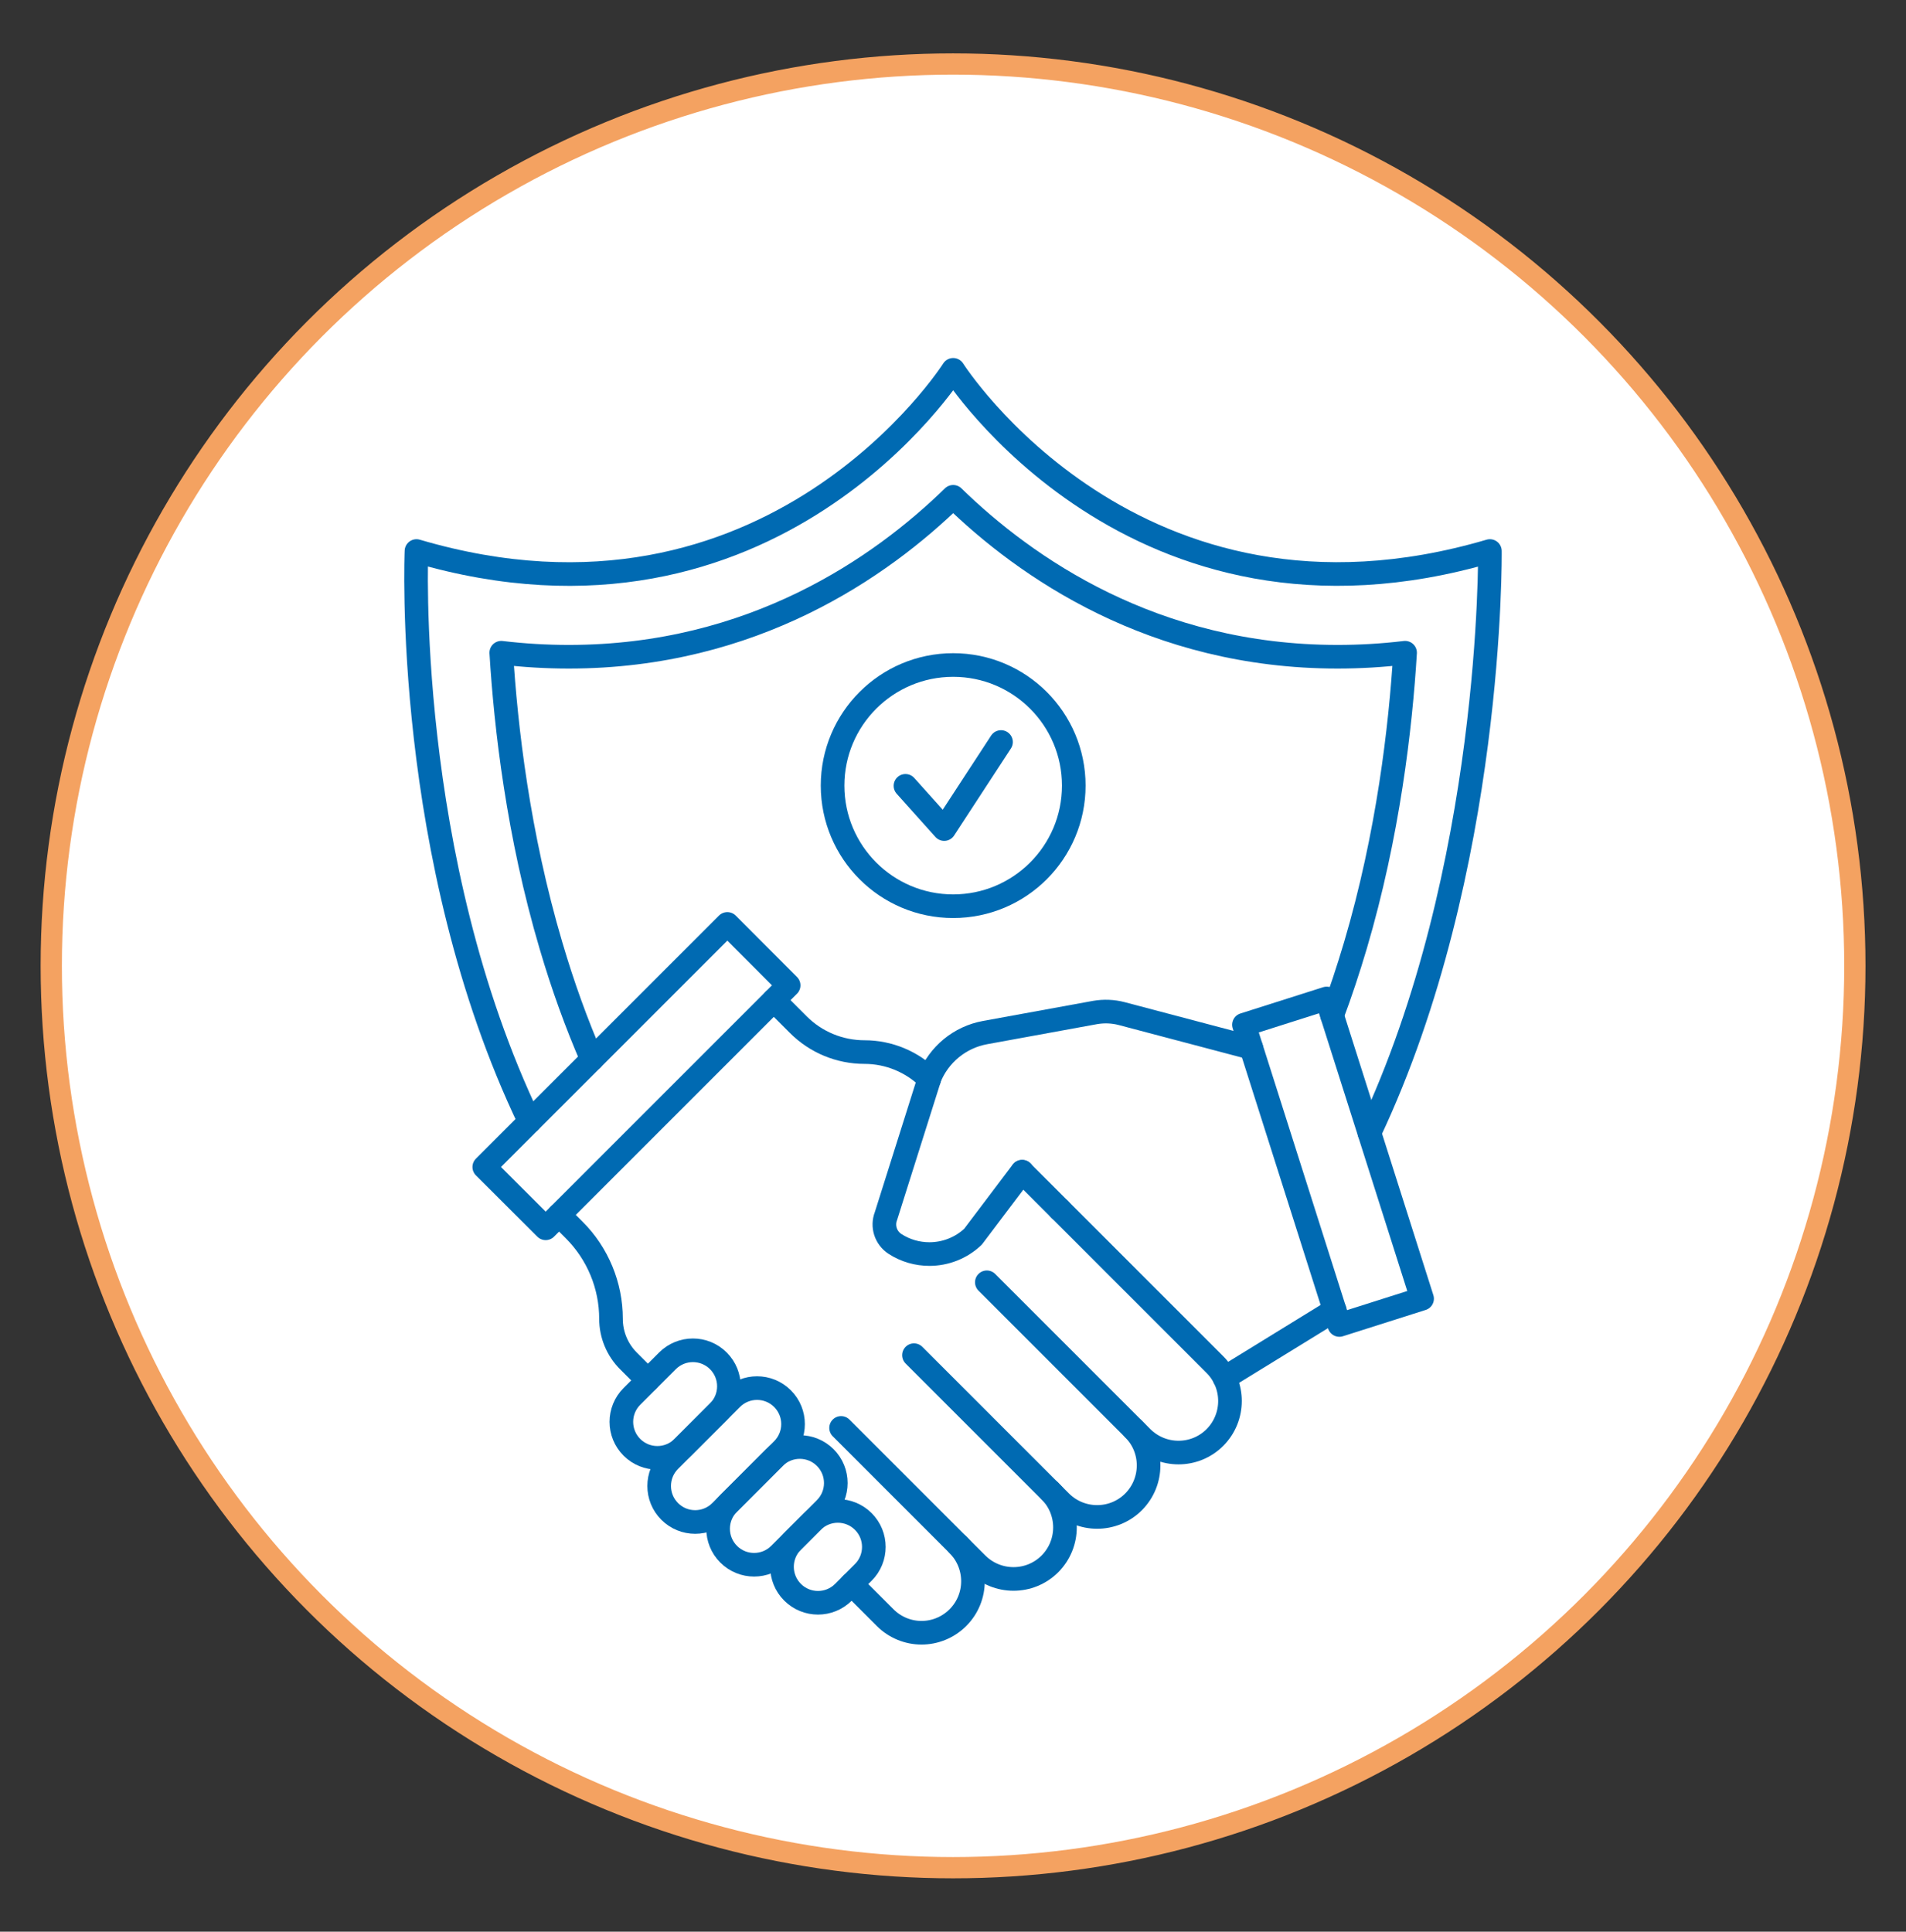
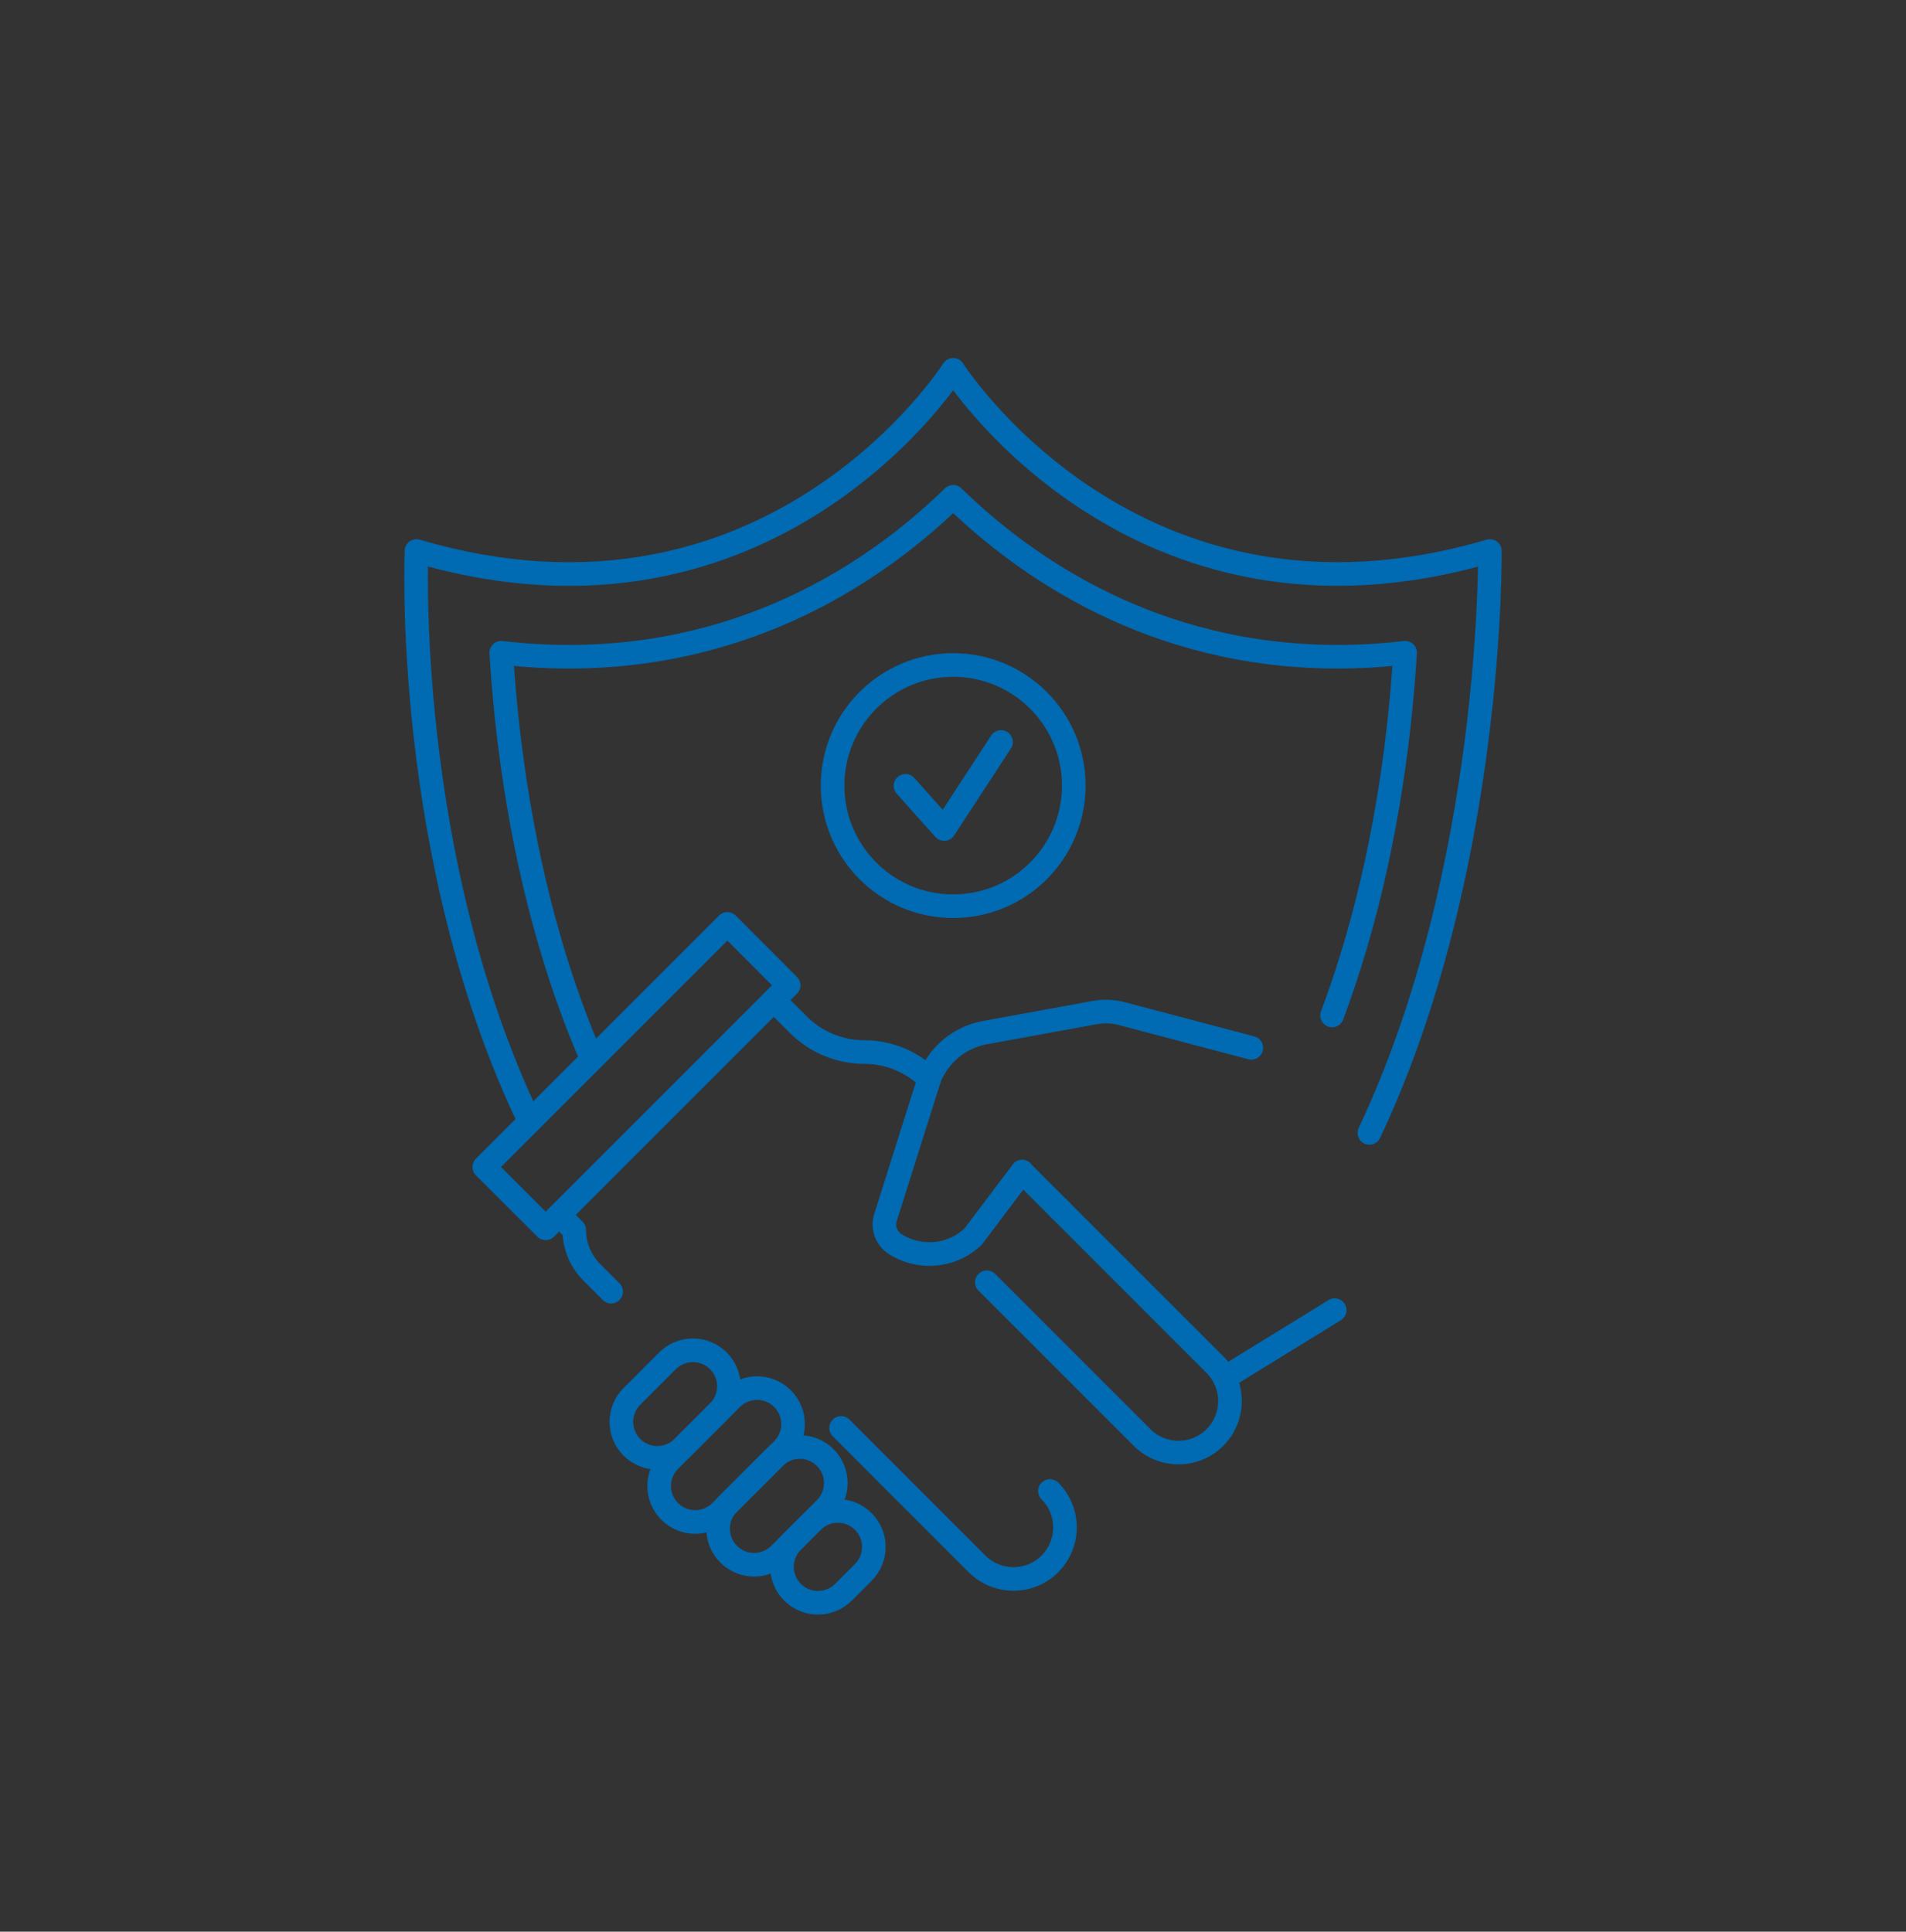
<svg xmlns="http://www.w3.org/2000/svg" id="Layer_1" data-name="Layer 1" viewBox="0 0 161.37 163.54">
  <rect x="0" y="0" width="161.37" height="163.54" fill="#333333" stroke="none" />
  <defs>
    <style>      .cls-1 {        fill: none;        stroke: #006ab2;        stroke-linecap: round;        stroke-linejoin: round;        stroke-width: 2px;      }      .cls-2 {        fill: #fff;        stroke: #f4a261;        stroke-miterlimit: 10;        stroke-width: 1.8px;      }    </style>
  </defs>
-   <circle class="cls-2" cx="80.69" cy="81.77" r="76.35" />
  <g>
    <path class="cls-1" d="M115.94,95.91c10.52-22.26,10.2-49.26,10.2-49.26-30.1,8.85-45.44-15.34-45.44-15.34,0,0-15.34,24.2-45.44,15.34,0,0-1.14,25.95,9.59,48.3" />
    <path class="cls-1" d="M50.12,89.68c-1.3-2.99-2.46-6.19-3.47-9.62-2.78-9.4-3.83-18.52-4.21-24.8,1.93.23,3.84.34,5.72.34,15.59,0,26.43-7.58,32.54-13.54,6.11,5.96,16.95,13.54,32.54,13.54h0c1.88,0,3.8-.11,5.72-.34-.38,6.28-1.43,15.4-4.21,24.8-.61,2.05-1.26,4.02-1.97,5.91" />
    <g>
      <path class="cls-1" d="M89.72,102.39l13.14,13.14c1.7,1.7,1.7,4.46,0,6.17h0c-1.7,1.7-4.46,1.7-6.17,0l-13.14-13.14" />
-       <path class="cls-1" d="M95.97,120.98c1.7,1.7,1.7,4.46,0,6.17h0c-1.7,1.7-4.46,1.7-6.17,0l-12.42-12.42" />
      <path class="cls-1" d="M88.89,126.23c1.7,1.7,1.7,4.46,0,6.17h0c-1.7,1.7-4.46,1.7-6.17,0l-11.51-11.51" />
-       <path class="cls-1" d="M72.1,134.11l2.84,2.84c.85.85,1.97,1.28,3.08,1.28s2.23-.43,3.08-1.28c1.7-1.7,1.7-4.46,0-6.17" />
      <path class="cls-1" d="M53.5,122.53h0c-1.19-1.19-1.19-3.12,0-4.31l3.01-3.01c1.19-1.19,3.12-1.19,4.31,0h0c1.19,1.19,1.19,3.12,0,4.31l-3.01,3.01c-1.19,1.19-3.12,1.19-4.31,0Z" />
      <path class="cls-1" d="M56.7,127.96h0c-1.19-1.19-1.19-3.12,0-4.31l5.24-5.24c1.19-1.19,3.12-1.19,4.31,0h0c1.19,1.19,1.19,3.12,0,4.31l-5.24,5.24c-1.19,1.19-3.12,1.19-4.31,0Z" />
      <path class="cls-1" d="M61.69,131.58h0c-1.19-1.19-1.19-3.12,0-4.31l3.87-3.87c1.19-1.19,3.12-1.19,4.31,0h0c1.19,1.19,1.19,3.12,0,4.31l-3.87,3.87c-1.19,1.19-3.12,1.19-4.31,0Z" />
      <path class="cls-1" d="M67.1,134.8h0c-1.19-1.19-1.19-3.12,0-4.31l1.68-1.68c1.19-1.19,3.12-1.19,4.31,0h0c1.19,1.19,1.19,3.12,0,4.31l-1.68,1.68c-1.19,1.19-3.12,1.19-4.31,0Z" />
-       <path class="cls-1" d="M47.34,102.86l1.28,1.28c1.99,1.99,3.11,4.7,3.11,7.51h0c0,1.34.53,2.62,1.48,3.57l1.64,1.64" />
+       <path class="cls-1" d="M47.34,102.86l1.28,1.28h0c0,1.34.53,2.62,1.48,3.57l1.64,1.64" />
      <path class="cls-1" d="M65.52,84.68l2.07,2.07c1.49,1.49,3.5,2.32,5.61,2.32h0c2.05,0,4.02.82,5.48,2.27h0" />
      <line class="cls-1" x1="89.72" y1="102.39" x2="86.54" y2="99.21" />
      <path class="cls-1" d="M105.94,88.71l-10.98-2.9c-.73-.19-1.5-.22-2.25-.09l-9.31,1.7c-2.14.39-3.92,1.86-4.72,3.88v.03s-3.67,11.62-3.67,11.62c-.34.87-.02,1.85.76,2.36.89.58,1.91.86,2.92.86,1.34,0,2.67-.5,3.69-1.47l4.16-5.51" />
      <line class="cls-1" x1="113" y1="110.92" x2="103.67" y2="116.66" />
      <polyline class="cls-1" points="44.85 94.95 61.58 78.22 66.77 83.42 46.2 103.99 41 98.8 44.85 94.95" />
-       <rect class="cls-1" x="109.19" y="85.01" width="7.35" height="26.67" transform="translate(-24.49 38.81) rotate(-17.63)" />
    </g>
    <circle class="cls-1" cx="80.7" cy="66.51" r="10.21" />
    <polyline class="cls-1" points="76.66 66.53 79.94 70.19 84.75 62.82" />
  </g>
</svg>